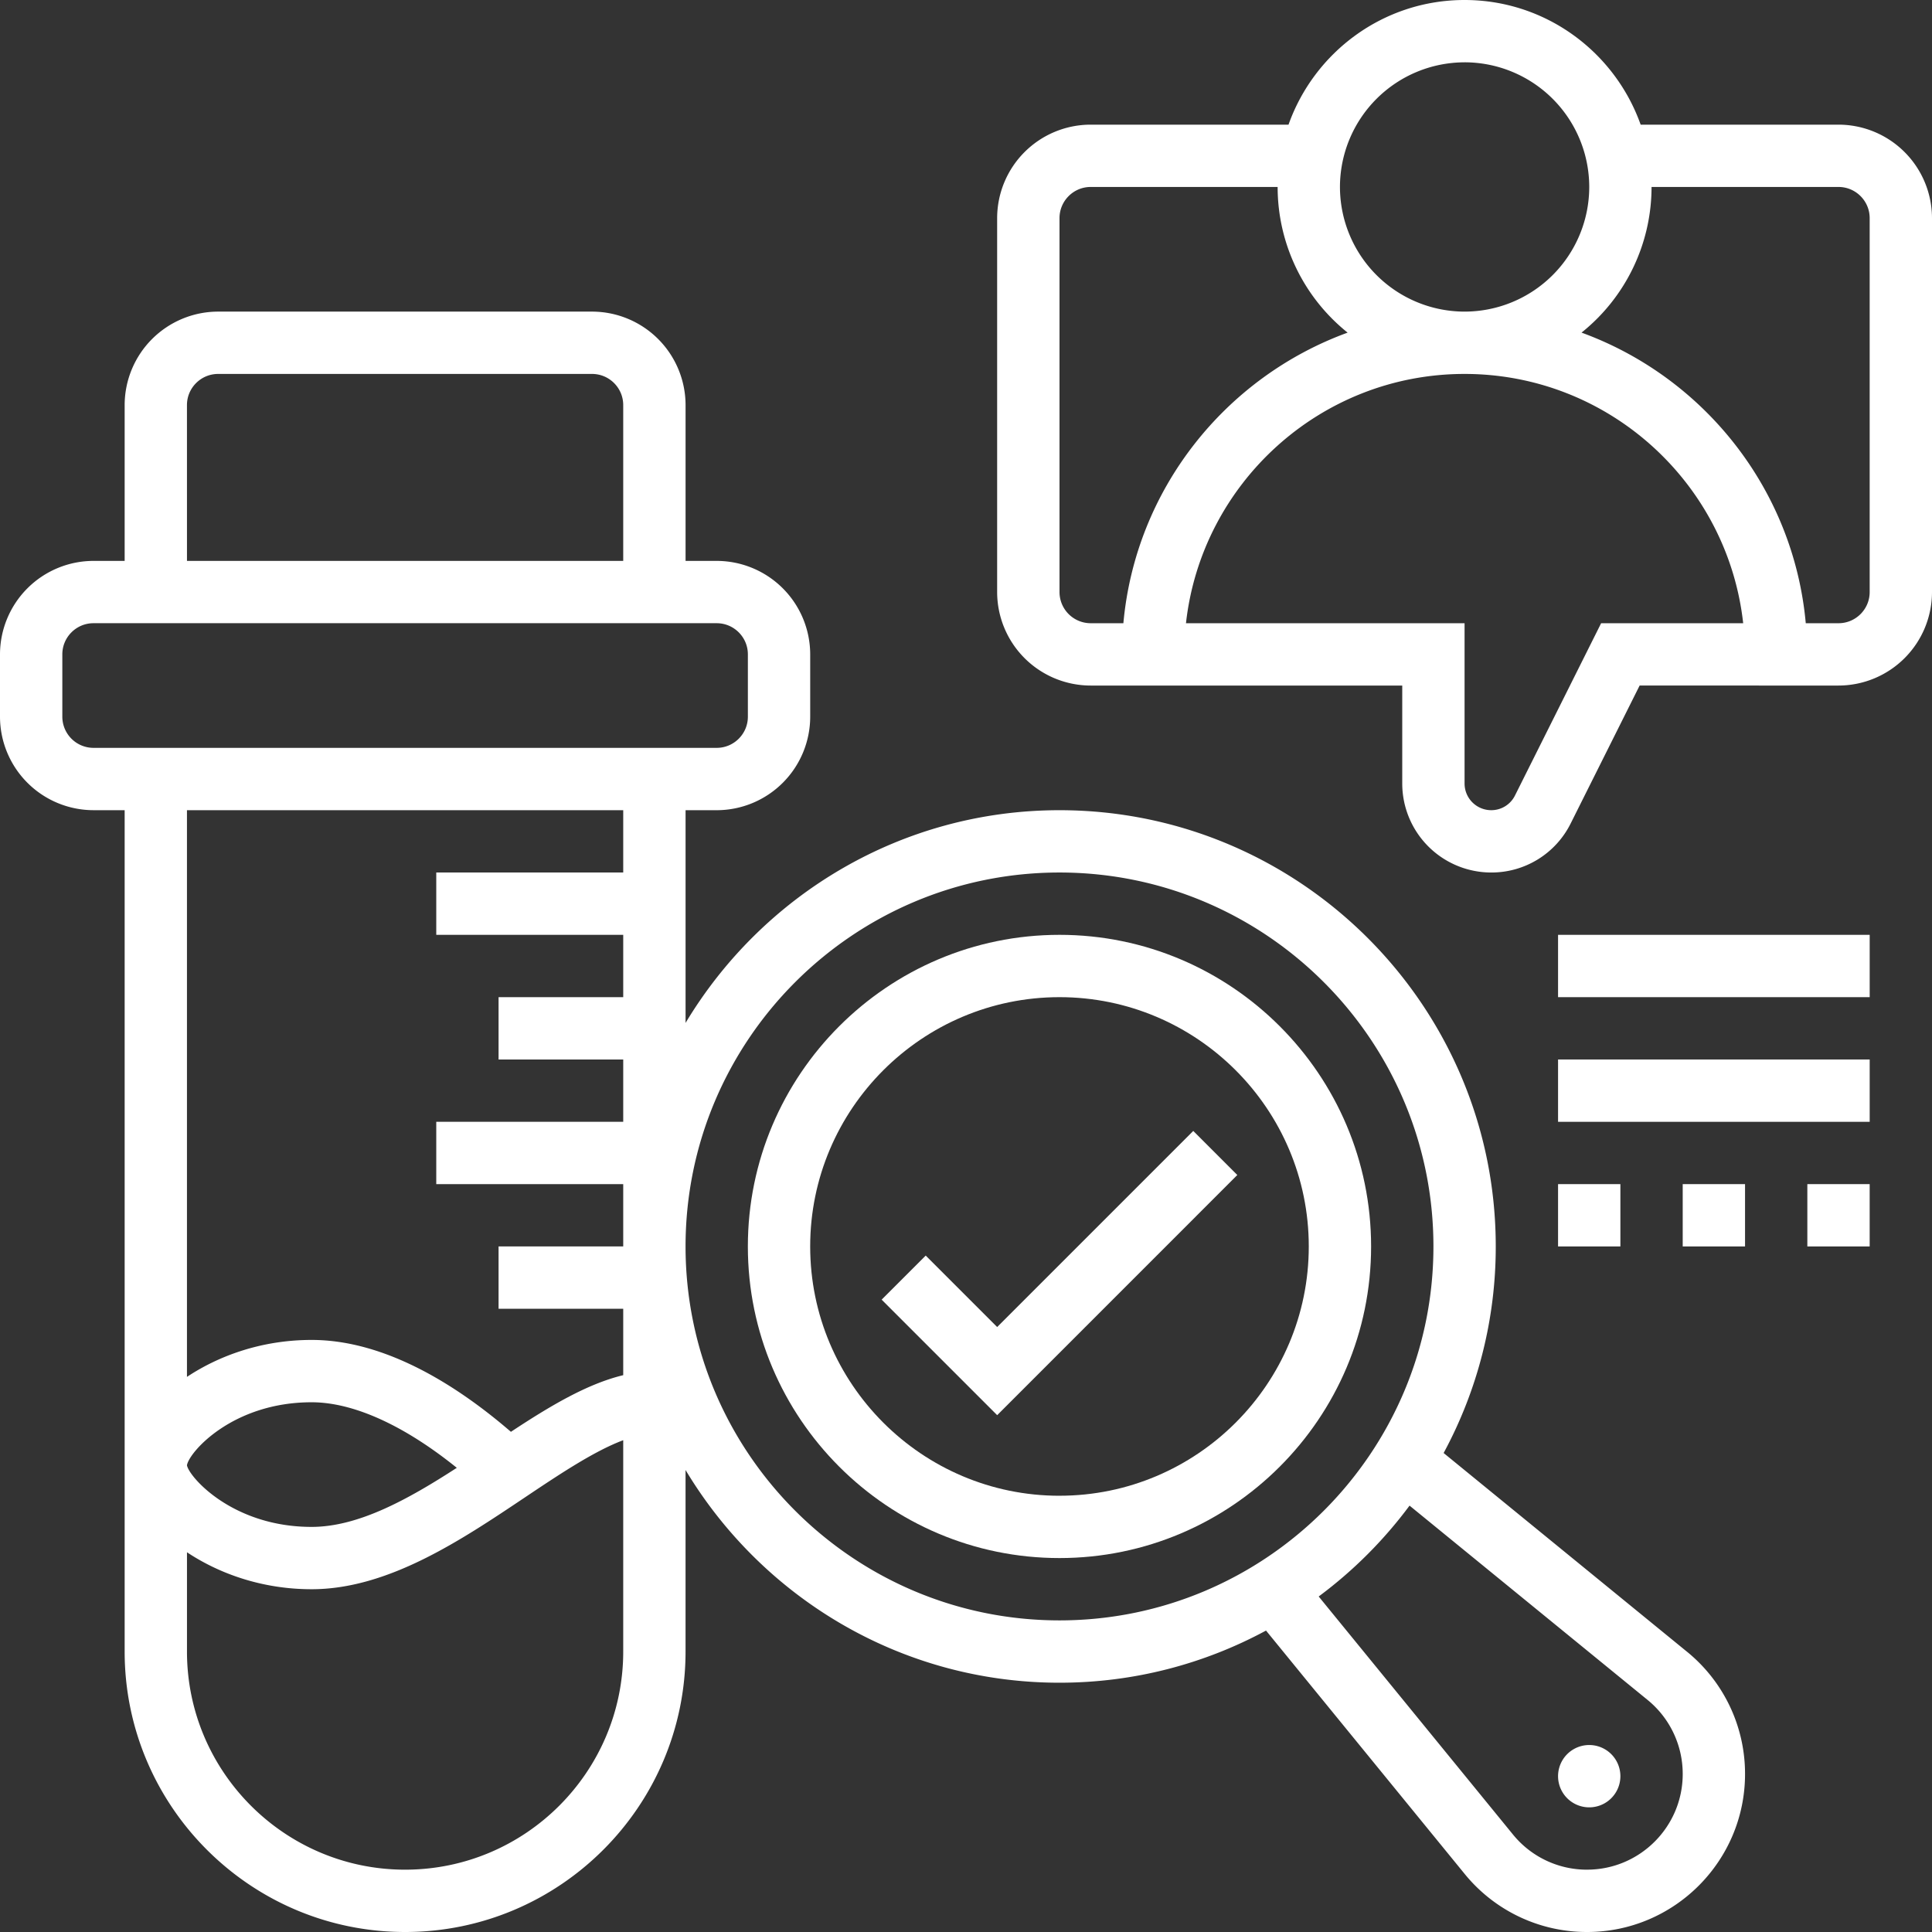
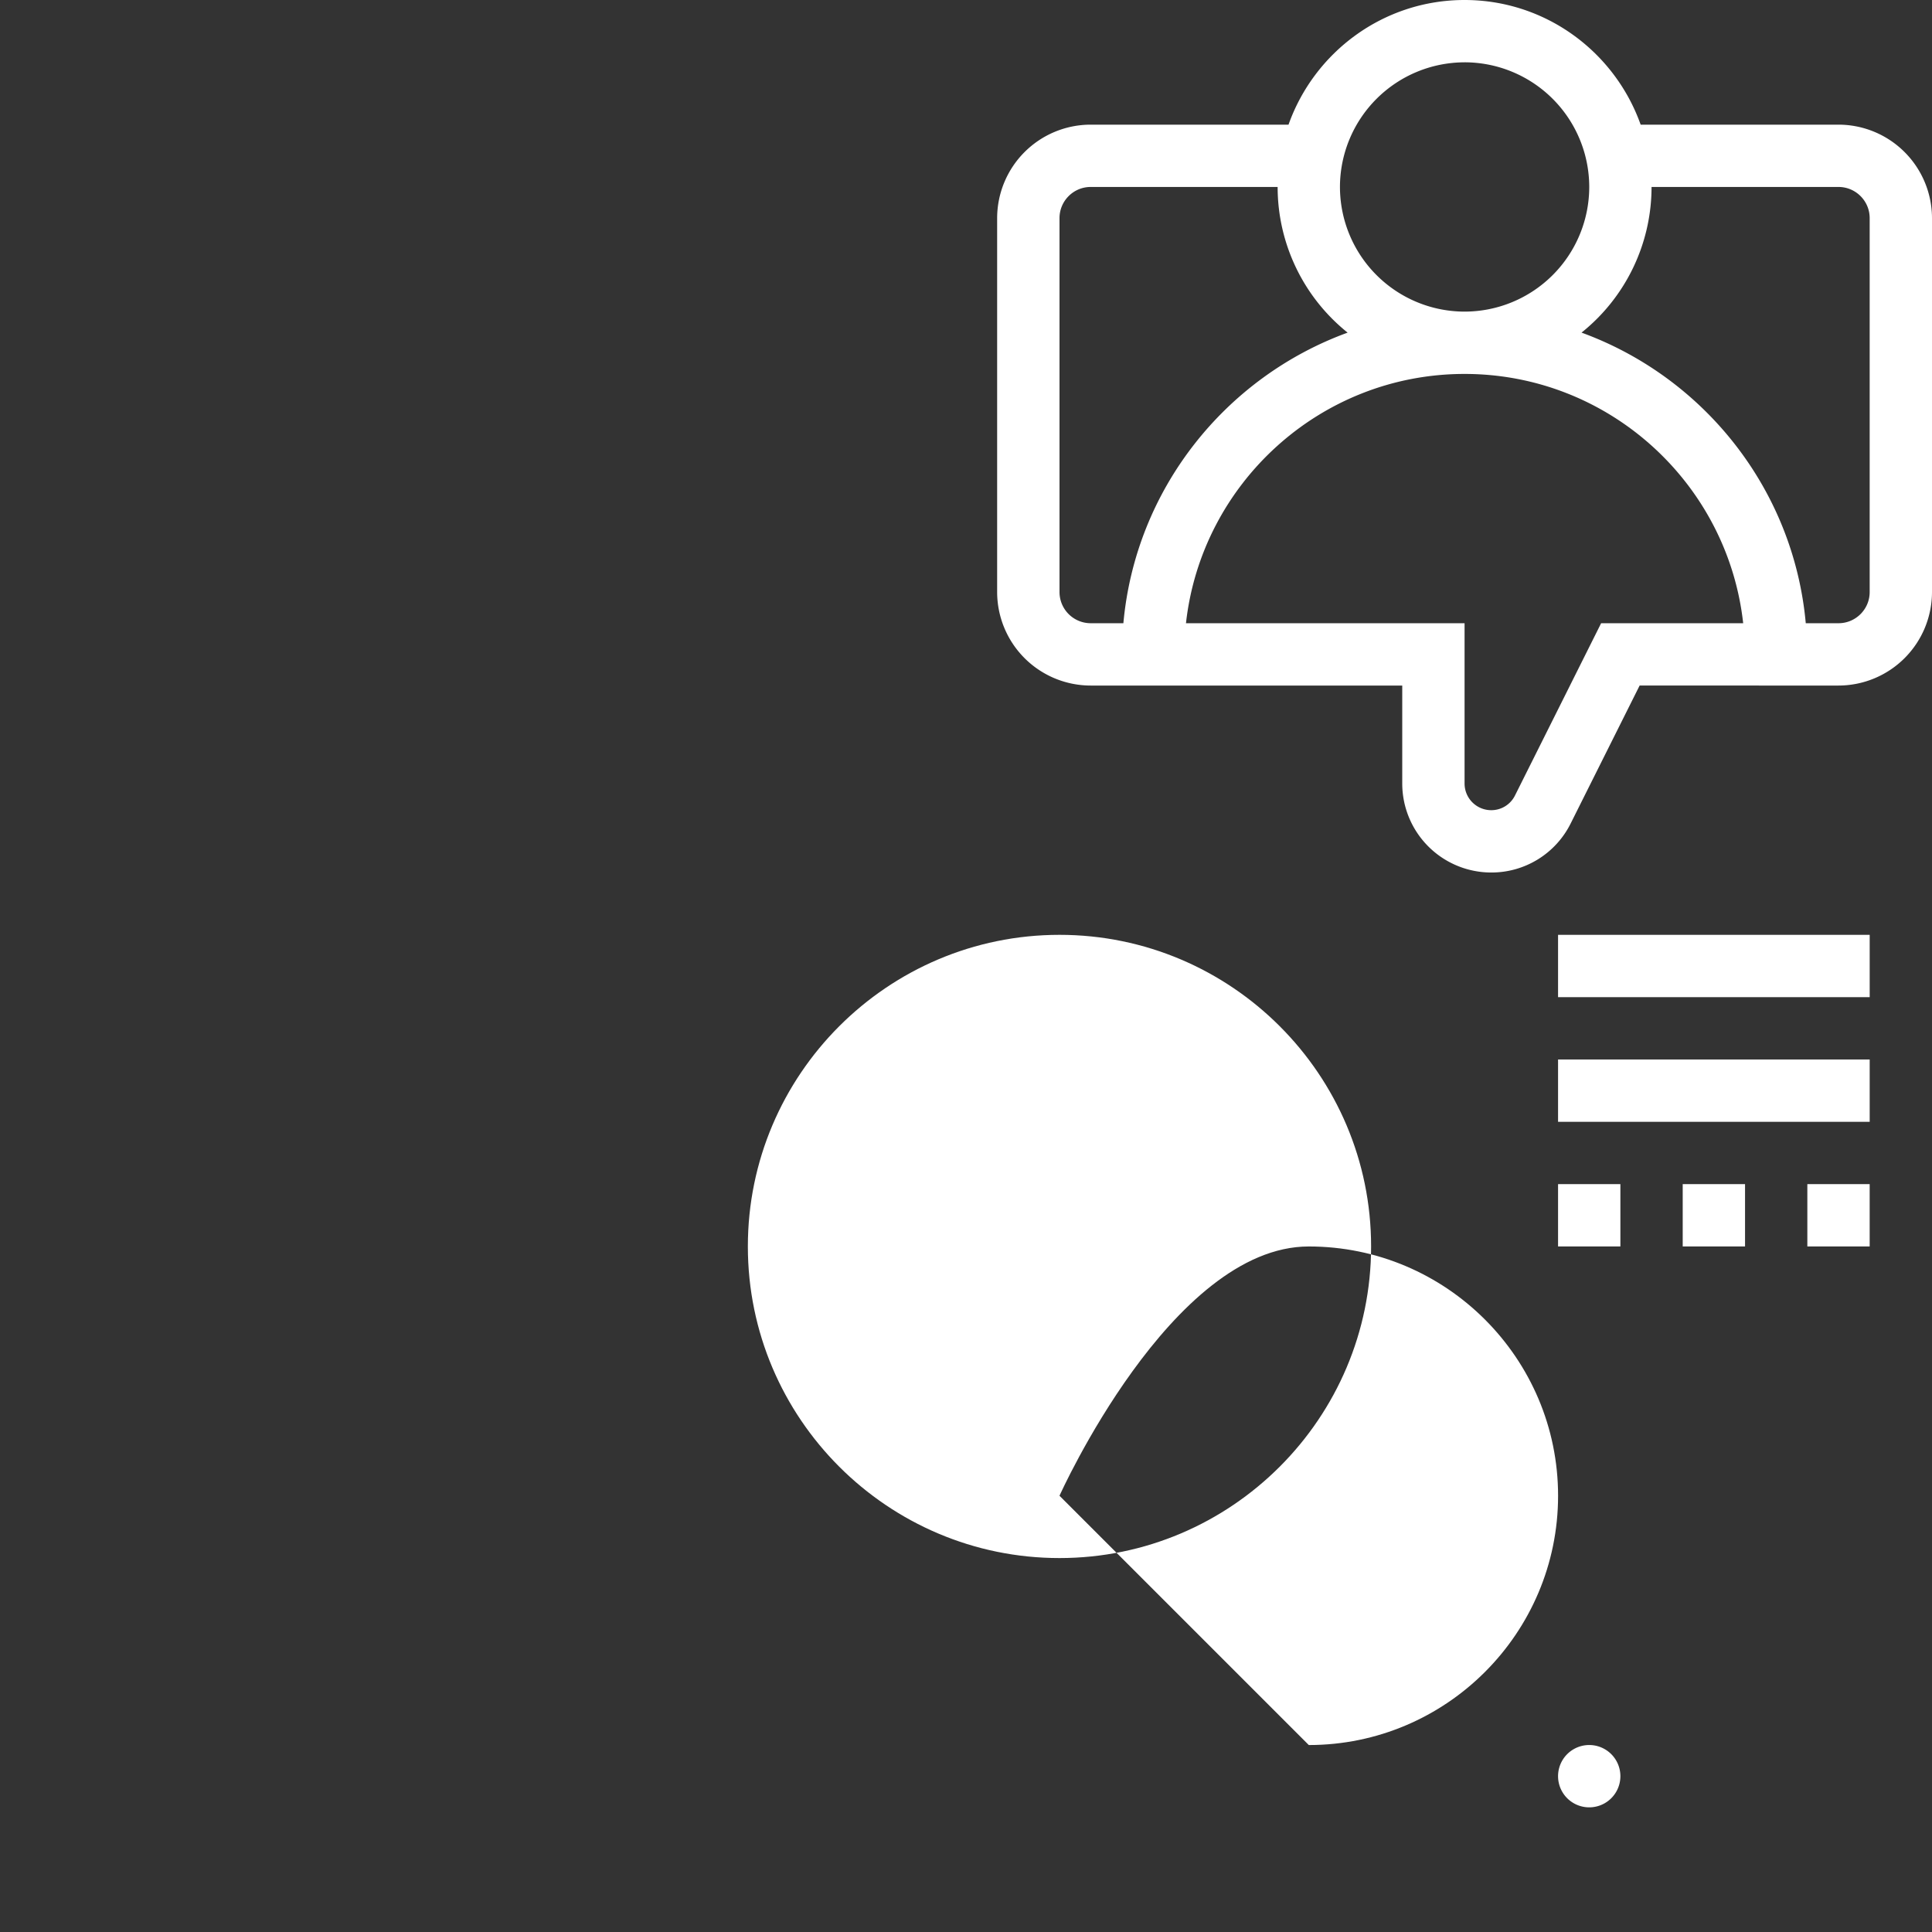
<svg xmlns="http://www.w3.org/2000/svg" width="100" height="100" viewBox="0 0 100 100">
  <rect x="0" y="0" width="100" height="100" fill="#333333" stroke="none" />
  <g>
    <g>
      <g>
        <g>
-           <path fill="#fff" d="M54.839 77.42c-7.115 0-12.904-5.79-12.904-12.904s5.79-12.903 12.904-12.903 12.903 5.789 12.903 12.903c0 7.115-5.789 12.903-12.903 12.903zm0-29.033c-8.894 0-16.13 7.236-16.13 16.13 0 8.893 7.236 16.128 16.13 16.128 8.893 0 16.129-7.235 16.129-16.129 0-8.893-7.236-16.129-16.13-16.129z" />
+           <path fill="#fff" d="M54.839 77.42s5.79-12.903 12.904-12.903 12.903 5.789 12.903 12.903c0 7.115-5.789 12.903-12.903 12.903zm0-29.033c-8.894 0-16.13 7.236-16.13 16.13 0 8.893 7.236 16.128 16.13 16.128 8.893 0 16.129-7.235 16.129-16.129 0-8.893-7.236-16.129-16.13-16.129z" />
        </g>
        <g>
-           <path fill="#fff" d="M82.147 96.774a4.93 4.93 0 0 1-3.836-1.82L68.255 82.634a22.728 22.728 0 0 0 4.703-4.703l12.32 10.057a4.936 4.936 0 0 1 1.819 3.835c0 2.73-2.22 4.95-4.95 4.95zM35.484 64.516c0-10.672 8.682-19.355 19.355-19.355 10.672 0 19.355 8.683 19.355 19.355 0 10.673-8.683 19.355-19.355 19.355-10.673 0-19.355-8.682-19.355-19.355zM20.968 96.774c-6.226 0-11.29-5.066-11.29-11.29v-5.139c1.675 1.113 3.9 1.913 6.451 1.913 3.948 0 7.706-2.518 11.021-4.739 1.842-1.234 3.606-2.41 5.108-2.974v10.939c0 6.224-5.064 11.29-11.29 11.29zM9.678 75.837c.11-.674 2.36-3.256 6.451-3.256 2.163 0 4.786 1.192 7.515 3.393-2.533 1.64-5.096 3.058-7.515 3.058-4.09 0-6.34-2.582-6.452-3.187zm22.58-33.902v3.226h-9.677v3.226h9.677v3.226h-6.452v3.226h6.452v3.226h-9.677v3.225h9.677v3.226h-6.452v3.226h6.452v3.437c-1.885.455-3.813 1.613-5.813 2.932-2.708-2.337-6.447-4.756-10.316-4.756-2.552 0-4.776.8-6.452 1.913V41.935zM3.226 37.097V33.87c0-.89.724-1.613 1.613-1.613h32.258c.888 0 1.613.723 1.613 1.613v3.226c0 .89-.725 1.613-1.613 1.613H4.839a1.615 1.615 0 0 1-1.613-1.613zm6.451-16.13c0-.89.725-1.612 1.613-1.612h19.355c.889 0 1.613.722 1.613 1.613v8.064H9.678zm77.64 64.525L74.722 75.208a22.443 22.443 0 0 0 2.698-10.692c0-12.451-10.129-22.58-22.58-22.58-8.22 0-15.405 4.427-19.355 11.01v-11.01h1.613a4.845 4.845 0 0 0 4.838-4.84v-3.225a4.845 4.845 0 0 0-4.838-4.839h-1.613v-8.064a4.845 4.845 0 0 0-4.839-4.839H11.29a4.845 4.845 0 0 0-4.838 4.839v8.064H4.839A4.845 4.845 0 0 0 0 33.871v3.226a4.845 4.845 0 0 0 4.839 4.838h1.613v43.549c0 8.005 6.513 14.516 14.516 14.516s14.516-6.511 14.516-14.516v-9.397c3.95 6.582 11.135 11.01 19.355 11.01 3.866 0 7.506-.98 10.69-2.699l10.282 12.596A8.153 8.153 0 0 0 82.147 100c4.508 0 8.176-3.668 8.176-8.176a8.143 8.143 0 0 0-3.005-6.332z" />
-         </g>
+           </g>
        <g>
          <path fill="#fff" d="M80.645 91.935a1.613 1.613 0 1 1 3.226 0 1.613 1.613 0 0 1-3.226 0z" />
        </g>
        <g>
          <path fill="#fff" d="M61.763 58.537l-10.15 10.15-3.698-3.698-2.281 2.28 5.979 5.98 12.43-12.431z" />
        </g>
        <g>
          <path fill="#fff" d="M96.774 30.645c0 .89-.724 1.613-1.613 1.613h-1.695c-.63-6.948-5.284-12.737-11.606-15.042a9.66 9.66 0 0 0 3.624-7.539h9.677c.889 0 1.613.723 1.613 1.613zm-13.9 1.613l-4.458 8.915a1.367 1.367 0 0 1-1.232.762 1.38 1.38 0 0 1-1.378-1.377v-8.3h-14.42c.806-7.247 6.962-12.903 14.42-12.903 7.459 0 13.617 5.656 14.421 12.903zM54.84 30.645V11.29c0-.89.724-1.613 1.613-1.613h9.677a9.664 9.664 0 0 0 3.623 7.54c-6.323 2.306-10.976 8.093-11.607 15.041h-1.693a1.615 1.615 0 0 1-1.613-1.613zm20.967-27.42a6.458 6.458 0 0 1 6.452 6.452 6.458 6.458 0 0 1-6.452 6.452 6.458 6.458 0 0 1-6.451-6.452 6.458 6.458 0 0 1 6.451-6.451zm9.113 3.227C83.587 2.698 80.011 0 75.806 0c-4.204 0-7.78 2.698-9.112 6.452H56.452a4.845 4.845 0 0 0-4.84 4.838v19.355a4.845 4.845 0 0 0 4.84 4.839H72.58v5.074a4.608 4.608 0 0 0 4.603 4.603 4.578 4.578 0 0 0 4.118-2.545l3.566-7.132H95.16A4.845 4.845 0 0 0 100 30.645V11.29a4.845 4.845 0 0 0-4.839-4.838z" />
        </g>
        <g>
          <path fill="#fff" d="M80.645 51.613v-3.226h16.13v3.226z" />
        </g>
        <g>
          <path fill="#fff" d="M80.645 58.065v-3.226h16.13v3.226z" />
        </g>
        <g>
          <path fill="#fff" d="M80.645 64.516V61.29h3.226v3.226z" />
        </g>
        <g>
          <path fill="#fff" d="M87.097 64.516V61.29h3.226v3.226z" />
        </g>
        <g>
          <path fill="#fff" d="M93.548 64.516V61.29h3.226v3.226z" />
        </g>
      </g>
    </g>
  </g>
</svg>